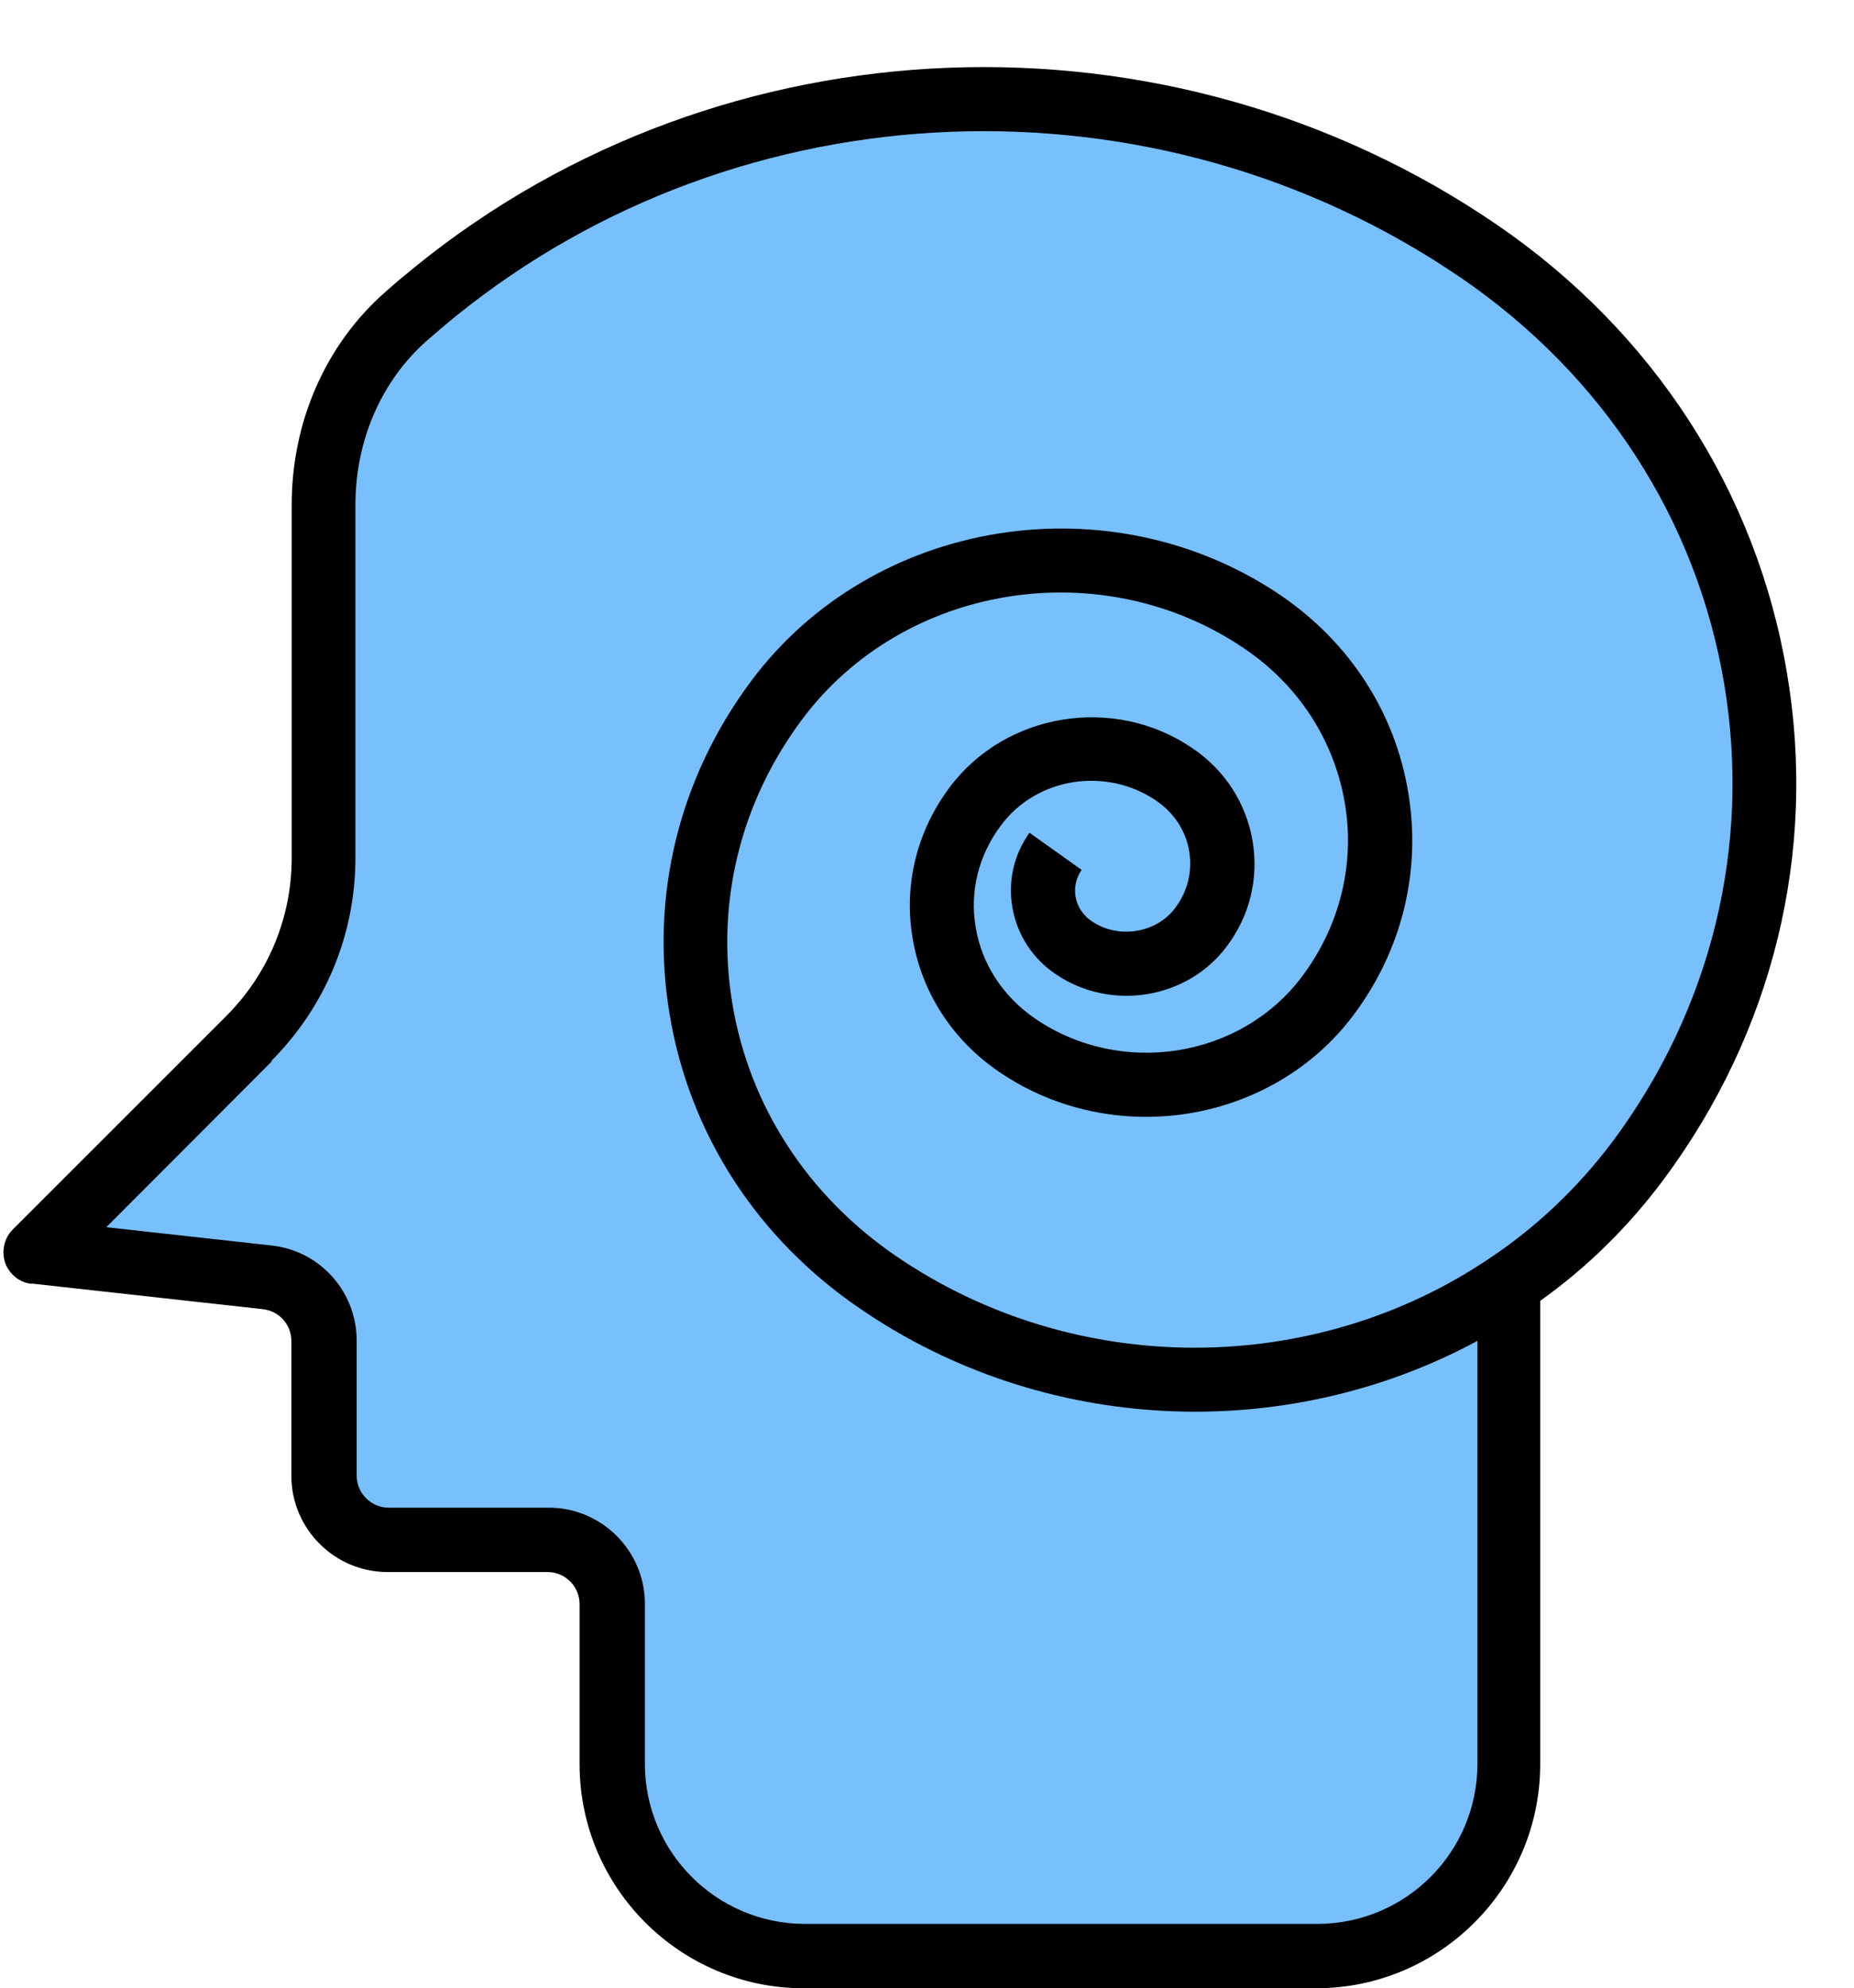
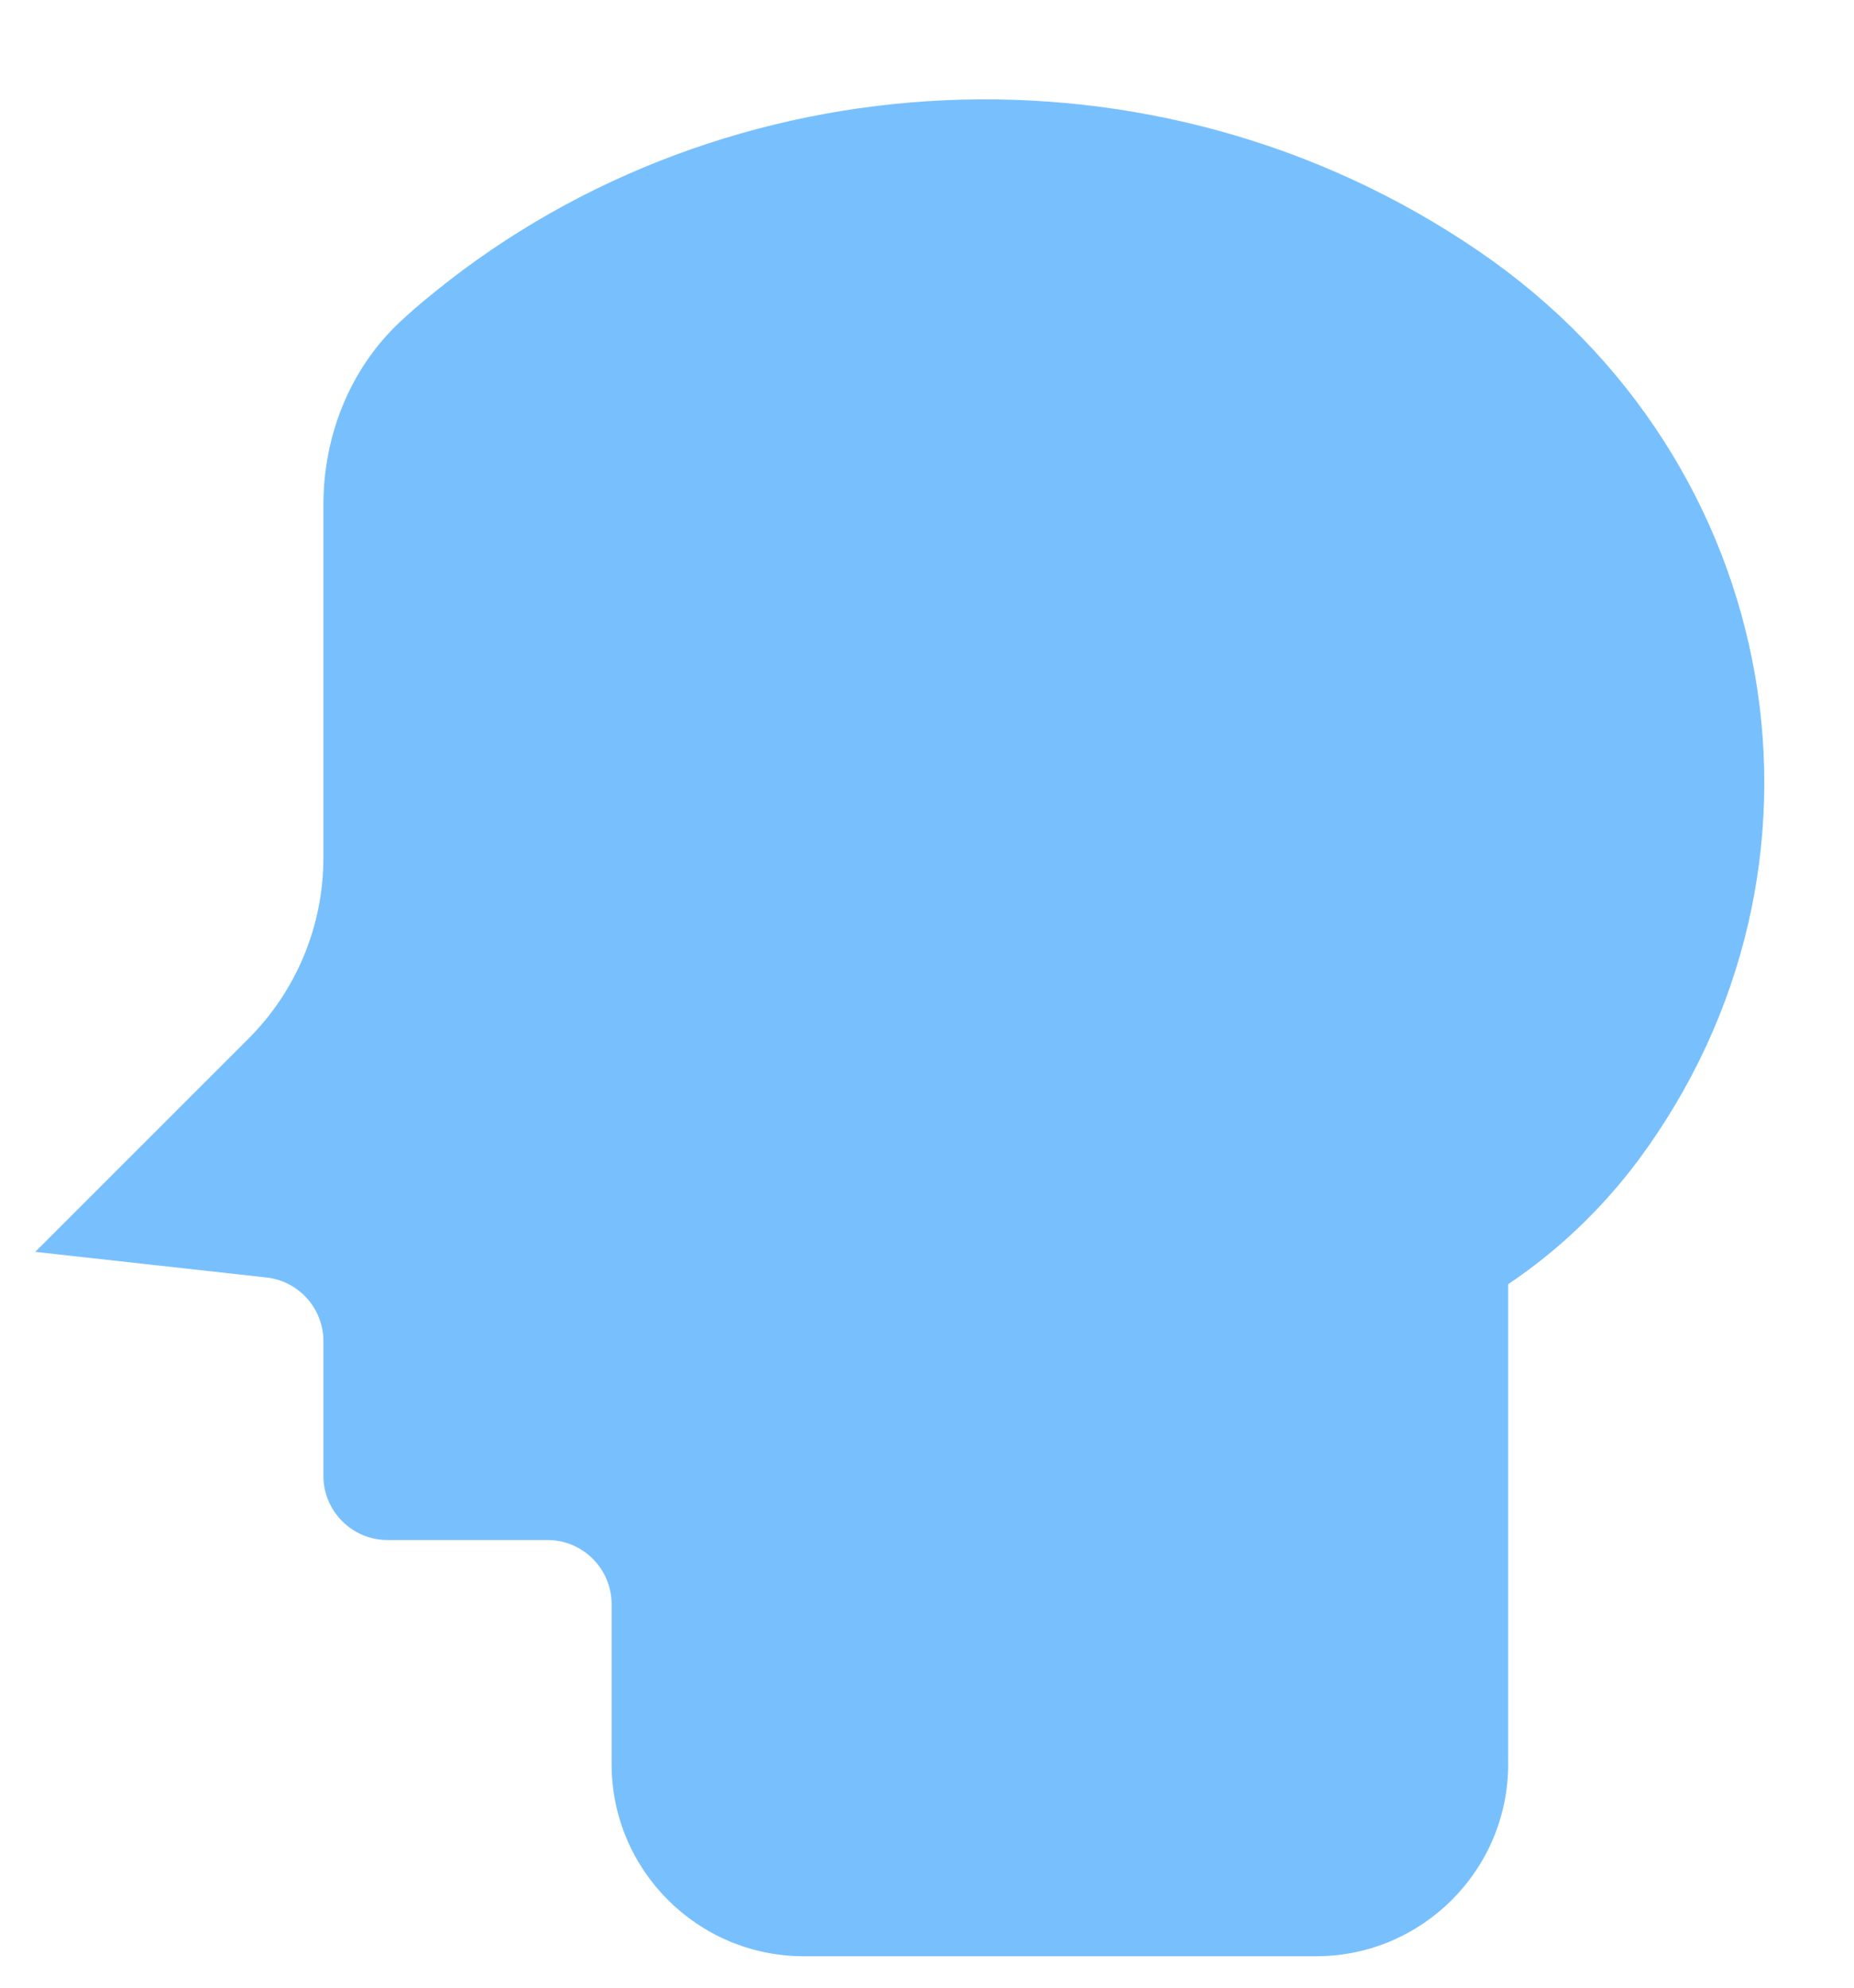
<svg xmlns="http://www.w3.org/2000/svg" data-name="Layer 1" height="62.1" preserveAspectRatio="xMidYMid meet" version="1.0" viewBox="3.9 -0.1 57.9 62.1" width="57.9" zoomAndPan="magnify">
  <g id="change1_1">
    <path d="m55.04,36.17c6.82-9.16,4.61-21.88-4.95-28.42C39.99.84,26.57,1.66,17.5,9c-.32.26-.64.52-.94.8-1.67,1.47-2.56,3.63-2.56,5.86v11.03c0,2.12-.84,4.15-2.34,5.65l-6.66,6.66,7.22.8c1.01.11,1.78.97,1.78,1.99v4.21c0,1.1.9,2,2,2h5c1.1,0,2,.9,2,2v5c0,3.31,2.69,6,6,6h16c3.31,0,6-2.69,6-6v-14.99c1.52-1.02,2.89-2.31,4.04-3.84Z" fill="#78c0fd" />
  </g>
  <g id="change2_1">
-     <path d="m4.89,39.99l7.22.8c.51.06.89.48.89,1v4.21c0,1.65,1.35,3,3,3h5c.55,0,1,.45,1,1v5c0,3.86,3.14,7,7,7h16c3.86,0,7-3.14,7-7v-14.47c1.46-1.04,2.75-2.31,3.84-3.77,3.43-4.61,4.81-10.23,3.87-15.82-.95-5.69-4.17-10.67-9.06-14.02C40.39-.1,26.49.43,16.88,8.22c-.33.27-.66.54-.98.83-1.84,1.63-2.89,4.04-2.89,6.61v11.03c0,1.87-.73,3.63-2.05,4.95l-6.66,6.66c-.27.27-.36.68-.24,1.04.13.36.45.62.83.66Zm7.47-6.94c1.7-1.7,2.64-3.96,2.64-6.36v-11.03c0-2,.81-3.86,2.22-5.11.3-.26.6-.52.91-.77,8.94-7.24,21.85-7.73,31.4-1.2,4.44,3.04,7.36,7.55,8.22,12.7.84,5.05-.4,10.13-3.5,14.29-1.07,1.42-2.35,2.64-3.8,3.61-5.55,3.77-13.02,3.75-18.57-.05-2.76-1.89-4.58-4.69-5.11-7.89-.52-3.14.25-6.29,2.18-8.87,3.17-4.25,9.38-5.24,13.83-2.2,1.69,1.15,2.79,2.87,3.12,4.82.32,1.91-.16,3.83-1.33,5.4-1.92,2.57-5.67,3.16-8.35,1.32-1-.69-1.66-1.7-1.85-2.85-.19-1.12.09-2.25.79-3.18,1.11-1.5,3.29-1.84,4.85-.77.56.38.93.95,1.03,1.59.1.62-.05,1.24-.44,1.76-.59.79-1.78.98-2.61.41-.27-.18-.45-.46-.5-.76-.05-.3.02-.6.19-.84l-1.63-1.16c-.49.69-.68,1.52-.53,2.35.15.84.62,1.57,1.34,2.06,1.72,1.18,4.12.79,5.35-.86.72-.95,1-2.12.81-3.28-.2-1.19-.86-2.22-1.88-2.91-2.44-1.67-5.84-1.12-7.59,1.23-1.02,1.37-1.43,3.04-1.15,4.7.28,1.69,1.24,3.18,2.69,4.17,3.56,2.44,8.54,1.64,11.09-1.78,1.5-2.01,2.11-4.47,1.7-6.93-.41-2.5-1.82-4.68-3.96-6.15-5.33-3.63-12.76-2.44-16.56,2.66-2.26,3.03-3.16,6.72-2.55,10.4.62,3.75,2.74,7.02,5.96,9.21,5.72,3.92,13.25,4.25,19.27,1v13.21c0,2.76-2.24,5-5,5h-16c-2.76,0-5-2.24-5-5v-5c0-1.65-1.35-3-3-3h-5c-.55,0-1-.45-1-1v-4.21c0-1.54-1.15-2.82-2.67-2.98l-5.15-.57,5.18-5.19Z" />
-   </g>
+     </g>
</svg>